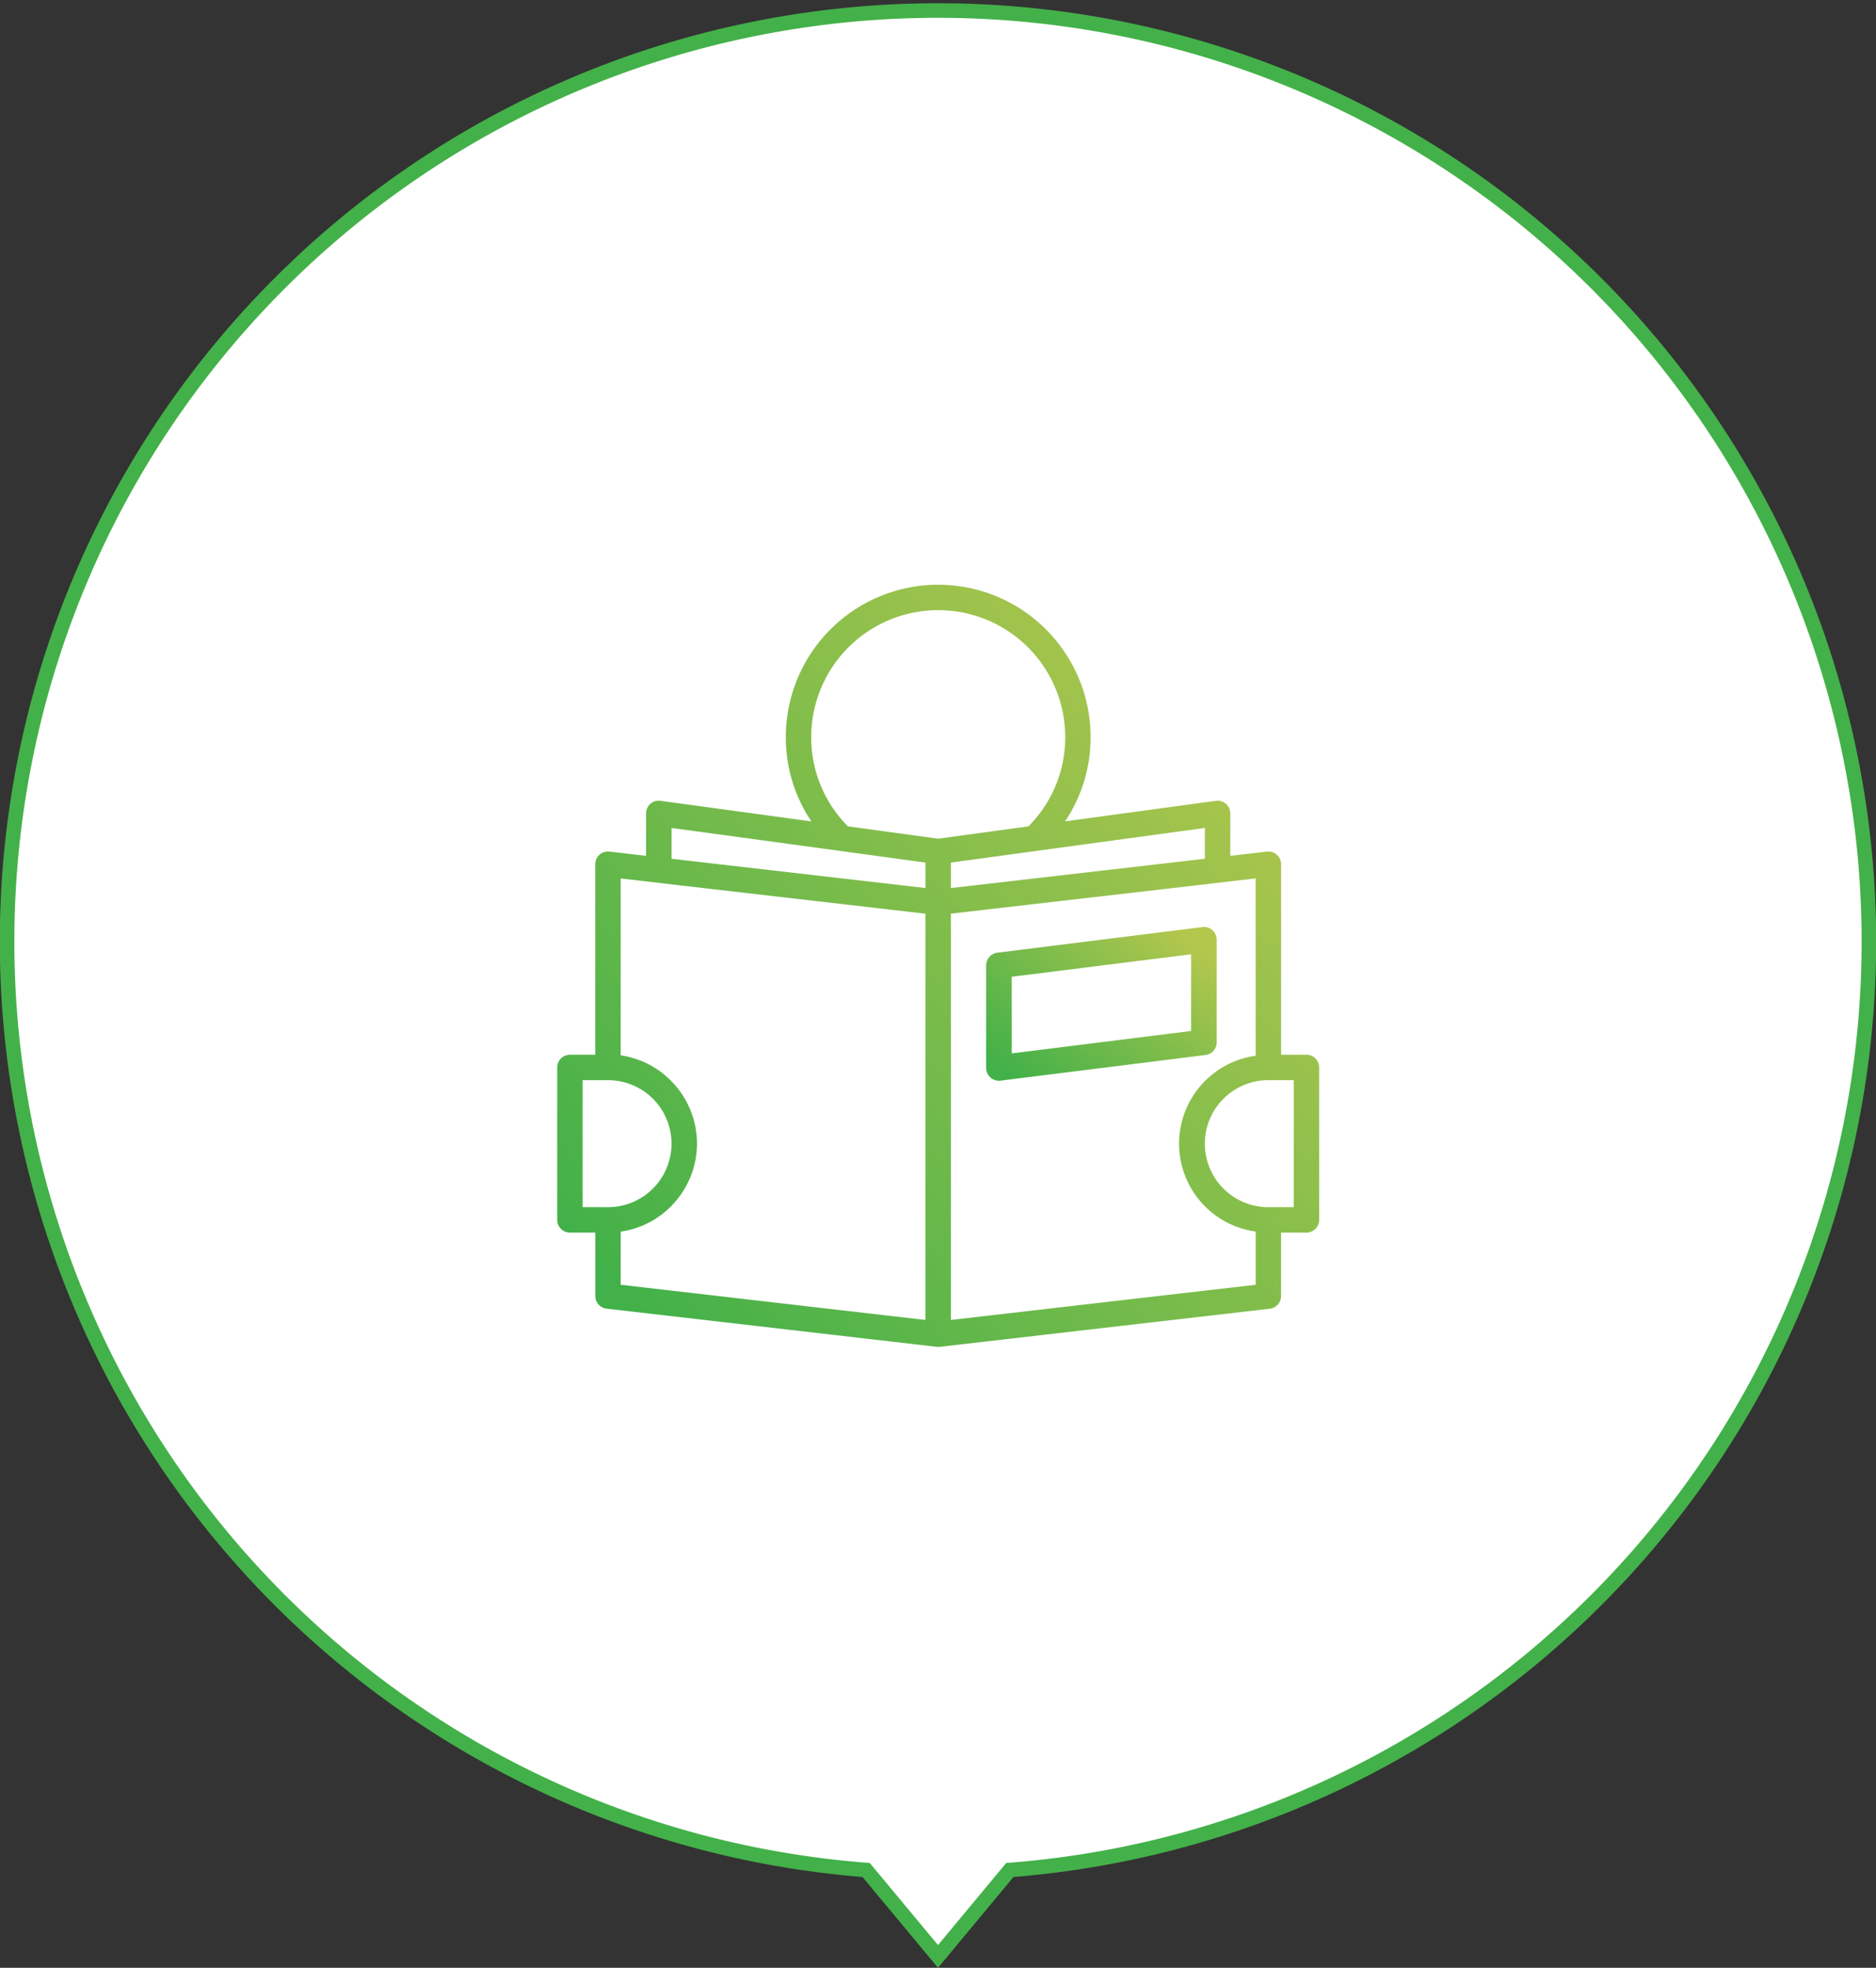
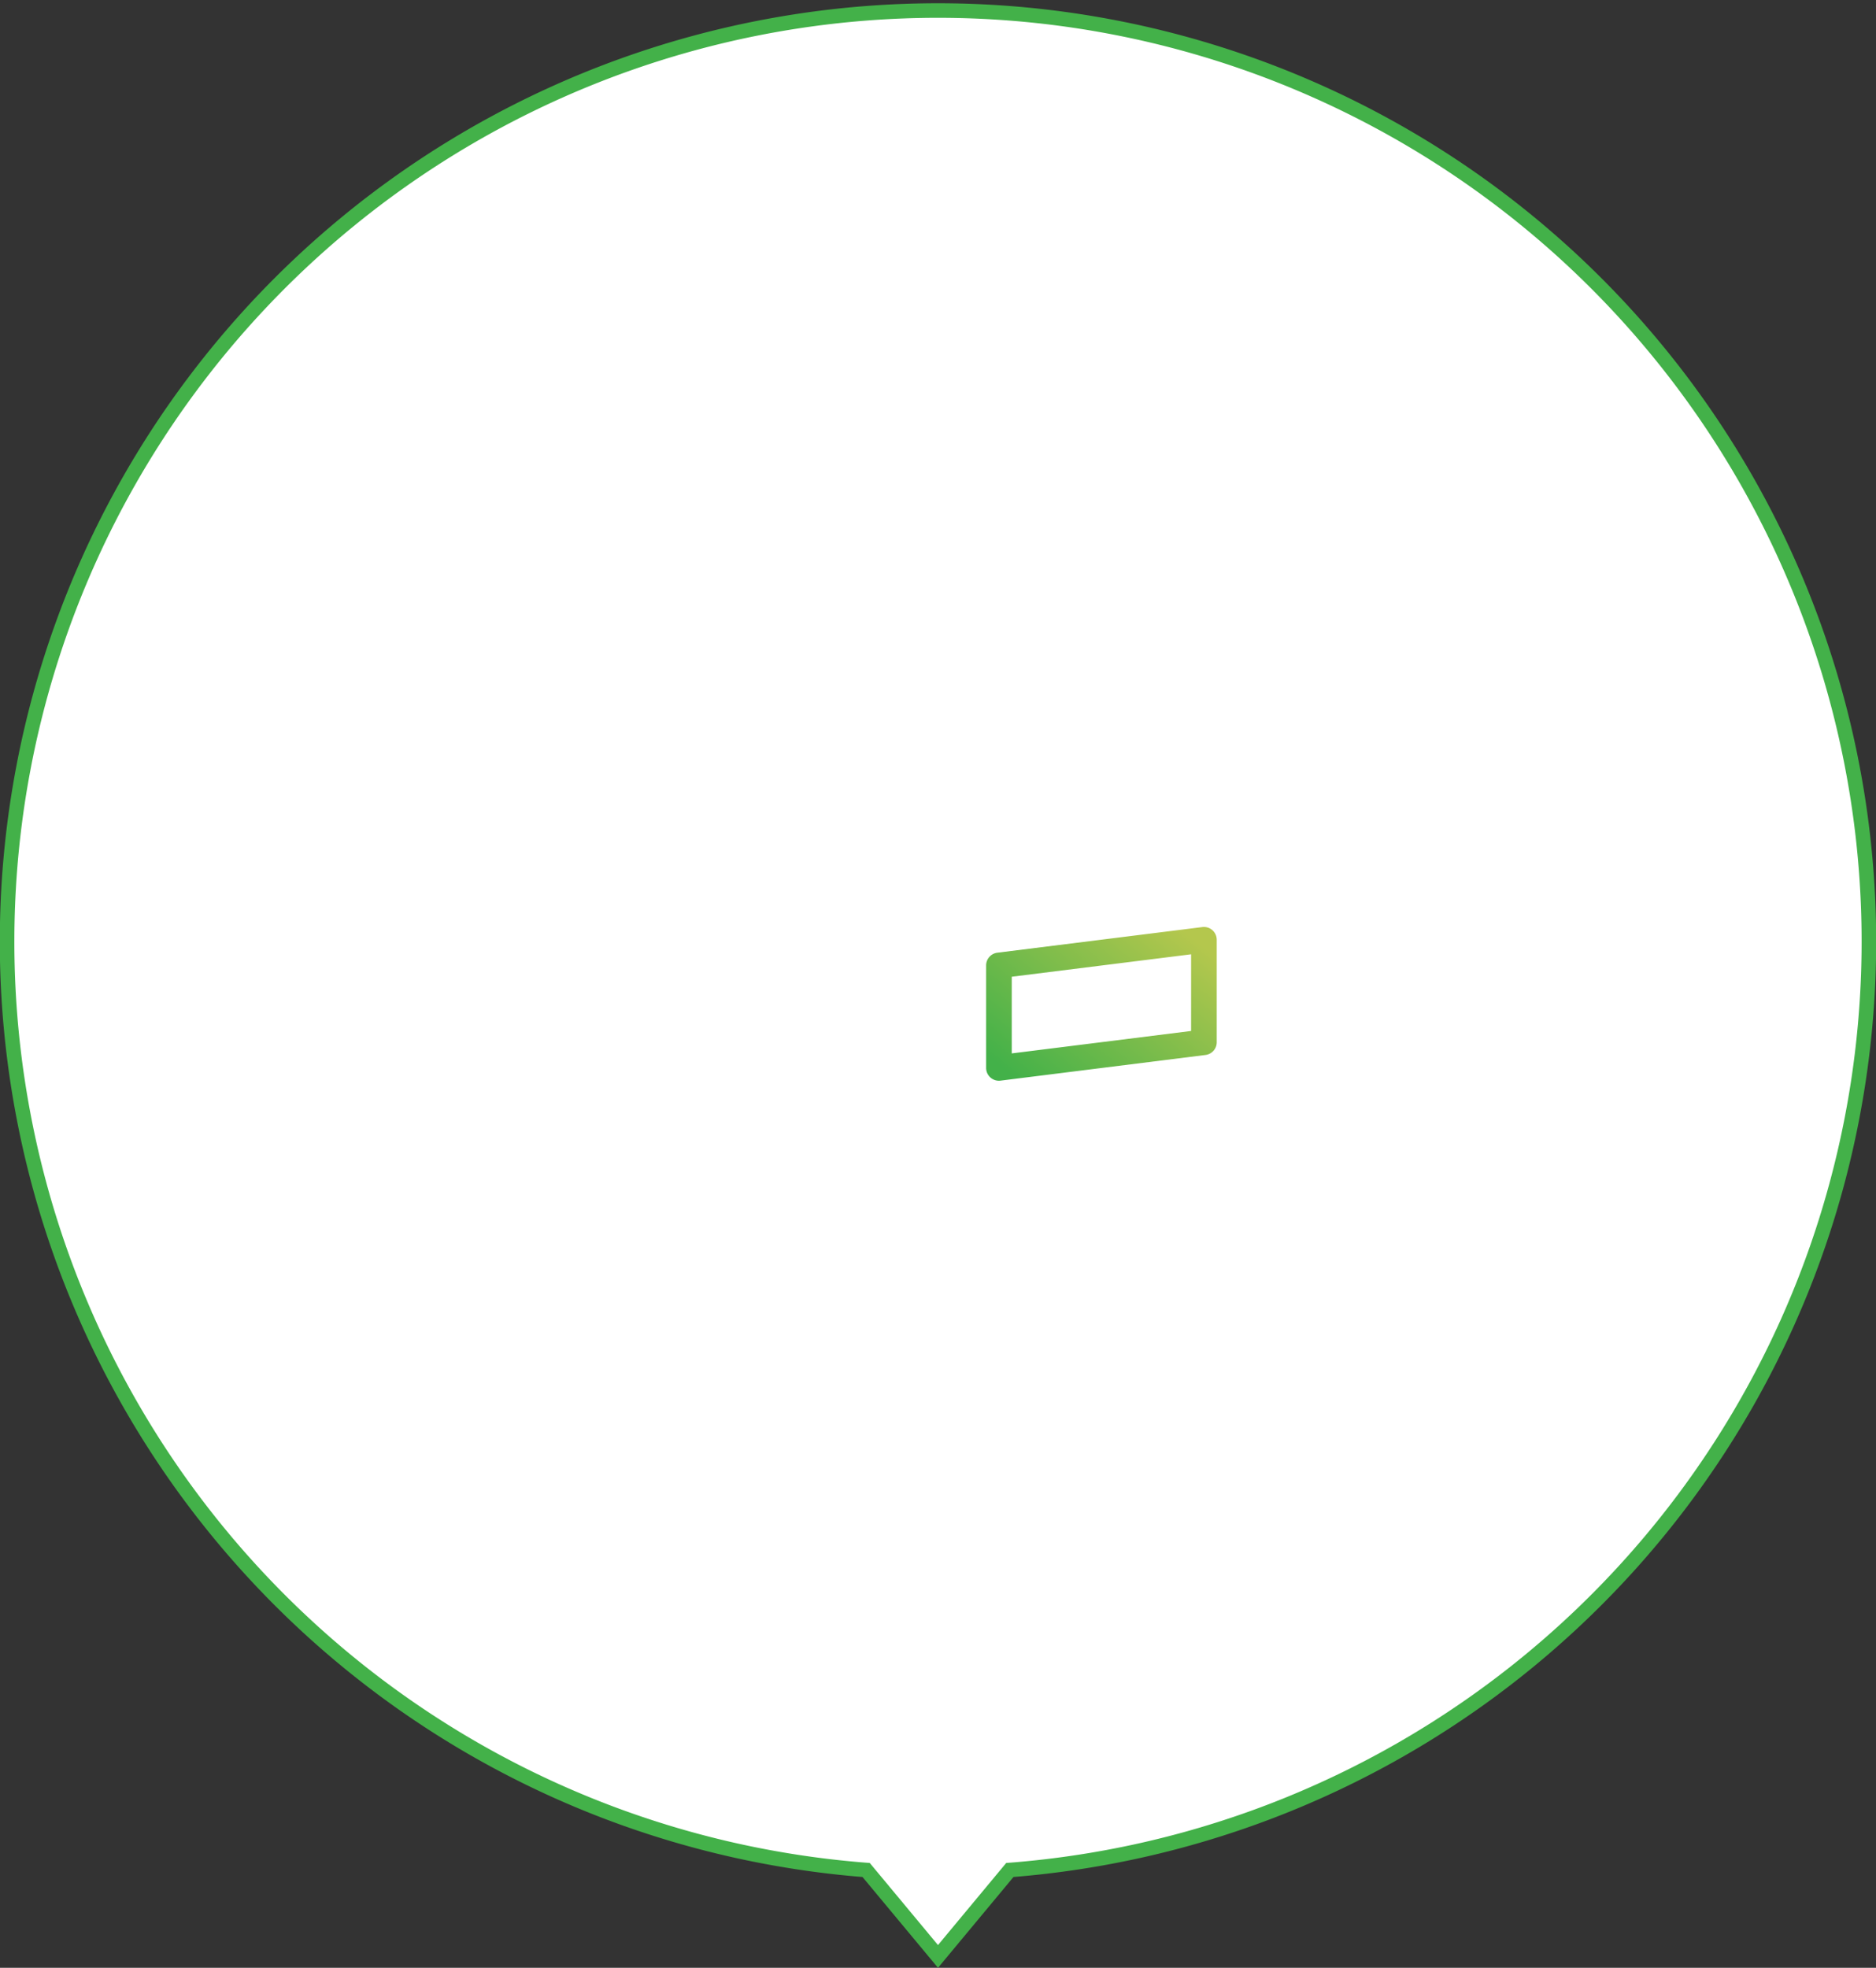
<svg xmlns="http://www.w3.org/2000/svg" width="129" height="135.282" viewBox="0 0 129 135.282">
  <rect x="0" y="0" width="129" height="135.282" fill="#333333" stroke="none" />
  <defs>
    <linearGradient id="linear-gradient" x1="0.059" y1="0.898" x2="0.963" y2="0.154" gradientUnits="objectBoundingBox">
      <stop offset="0" stop-color="#43b149" />
      <stop offset="1" stop-color="#b4c74d" />
    </linearGradient>
  </defs>
  <g id="Group_3323" data-name="Group 3323" transform="translate(-921.725 -5817.554)">
    <path id="Union_39" data-name="Union 39" d="M59.058,128.057a64.012,64.012,0,1,1,9.882,0L64,134Z" transform="translate(922.225 5818.054)" fill="#fff" stroke="#43b149" stroke-width="1" />
    <g id="icn" transform="translate(960.041 5857.754)">
-       <path id="Path_8092" data-name="Path 8092" d="M2.873,46.537H4.62V50.9a.872.872,0,0,0,.773.867L28.1,54.391a.828.828,0,0,0,.2,0L51,51.771a.872.872,0,0,0,.773-.867V46.537h1.747a.873.873,0,0,0,.873-.873V35.185a.873.873,0,0,0-.873-.873H51.777v-13.1a.874.874,0,0,0-.292-.651.854.854,0,0,0-.681-.216l-2.52.291V17.719a.873.873,0,0,0-.991-.865L36.922,18.268a10.351,10.351,0,0,0,1.756-5.789,10.479,10.479,0,1,0-20.959,0,10.351,10.351,0,0,0,1.756,5.789L9.1,16.854a.873.873,0,0,0-.991.865v2.917l-2.519-.291a.855.855,0,0,0-.681.216.871.871,0,0,0-.293.651v13.1H2.873A.873.873,0,0,0,2,35.185V45.664A.873.873,0,0,0,2.873,46.537ZM52.65,44.791H50.9a4.366,4.366,0,1,1,0-8.733H52.65Zm-2.62-10.41a6.1,6.1,0,0,0,0,12.086v3.657L29.072,52.544V24.611L45.806,22.68l1.7-.2h0l2.52-.292ZM46.537,20.837,29.072,22.851V21.1l5.855-.8h0L46.537,18.72ZM21.993,18.611a8.637,8.637,0,0,1-2.527-6.131,8.733,8.733,0,0,1,17.466,0A8.637,8.637,0,0,1,34.4,18.611l-6.206.847ZM9.86,18.72,21.47,20.3h0l5.854.8v1.751L9.86,20.837ZM6.366,22.192l2.519.291h0l1.7.2,16.735,1.932V52.544L6.366,50.125v-3.65c.068-.01.134-.026.2-.038.082-.015.164-.029.245-.046.113-.024.223-.055.333-.086.076-.021.152-.041.227-.065.115-.038.227-.08.34-.125.065-.025.132-.048.2-.076.13-.056.256-.12.382-.184.043-.022.087-.041.13-.065q.25-.136.486-.3c.027-.018.052-.038.078-.057.128-.089.253-.182.374-.279.05-.041.1-.086.146-.128.093-.081.185-.162.273-.249.052-.052.1-.106.151-.159.079-.083.157-.167.231-.254.05-.059.1-.12.144-.181.069-.087.136-.176.2-.267.045-.065.089-.132.132-.2q.089-.138.17-.28c.04-.071.079-.141.116-.213.051-.1.1-.2.143-.3.033-.073.066-.148.1-.223.042-.1.079-.21.116-.316.025-.075.052-.15.075-.226.033-.113.061-.227.088-.342.017-.074.038-.147.052-.222.025-.128.043-.259.059-.39.009-.065.02-.127.027-.192.017-.194.029-.394.029-.6s-.011-.4-.031-.6c-.006-.065-.018-.128-.027-.192-.017-.131-.034-.262-.059-.389-.015-.075-.035-.148-.052-.223-.027-.114-.054-.23-.088-.341-.023-.077-.05-.151-.075-.226-.037-.107-.074-.212-.116-.316-.031-.075-.064-.148-.1-.223-.045-.1-.093-.2-.143-.3-.038-.072-.076-.143-.116-.213-.054-.1-.111-.188-.17-.279-.044-.067-.086-.134-.133-.2-.064-.091-.131-.179-.2-.266-.048-.061-.094-.121-.145-.181-.074-.087-.152-.171-.231-.254-.051-.053-.1-.107-.151-.159-.088-.086-.181-.168-.273-.249-.049-.043-.1-.087-.146-.128-.119-.1-.244-.189-.369-.277-.028-.019-.053-.041-.082-.06-.156-.106-.319-.2-.485-.3-.042-.023-.087-.042-.13-.065-.125-.065-.252-.128-.382-.184-.064-.028-.13-.051-.2-.076-.113-.044-.224-.087-.34-.125-.075-.024-.151-.044-.227-.066-.109-.031-.219-.06-.331-.086-.081-.018-.164-.032-.246-.047-.065-.01-.131-.027-.2-.037ZM3.747,36.058H5.493a4.366,4.366,0,0,1,0,8.733H3.747Z" transform="translate(-2 -2)" fill="url(#linear-gradient)" />
      <path id="Path_8093" data-name="Path 8093" d="M50.866,29.007,36.772,30.769a.88.88,0,0,0-.772.874V38.69a.88.88,0,0,0,.881.881.908.908,0,0,0,.109-.007L51.084,37.8a.88.88,0,0,0,.772-.874V29.881a.88.88,0,0,0-.99-.874Zm-.772,7.143L37.762,37.692V32.421l12.333-1.542Z" transform="translate(-6.506 -5.473)" fill="url(#linear-gradient)" />
    </g>
  </g>
</svg>